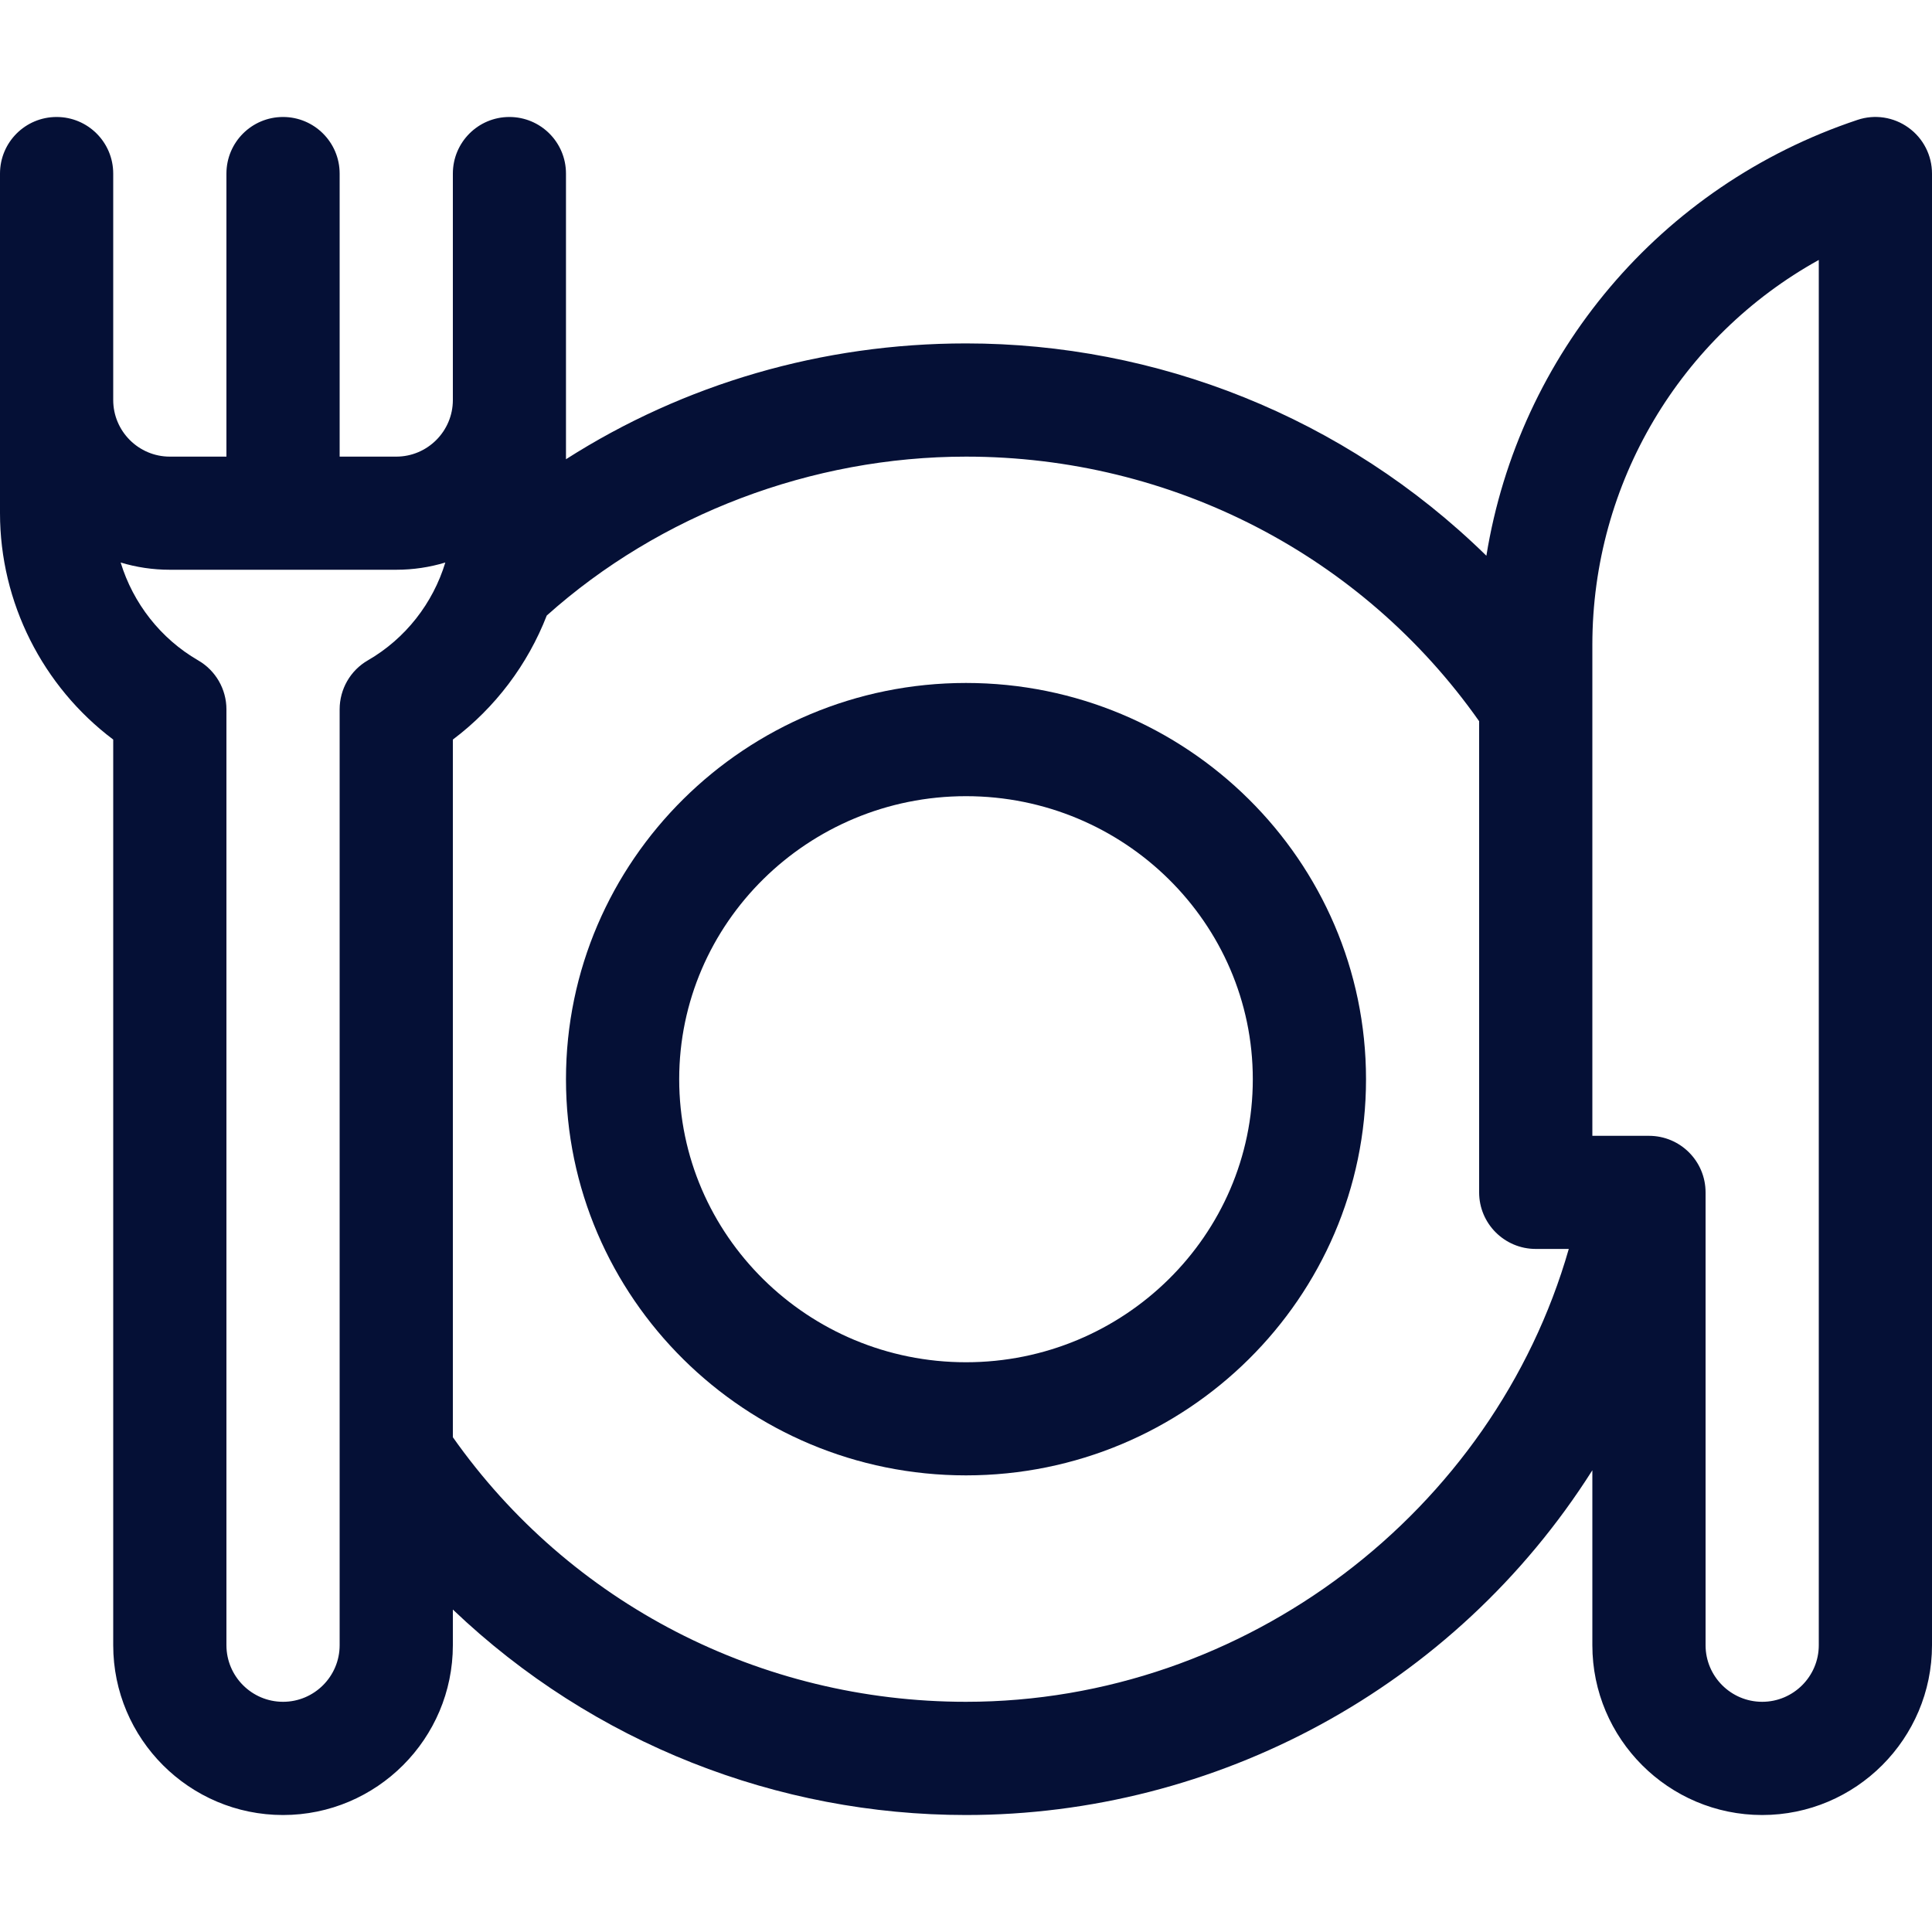
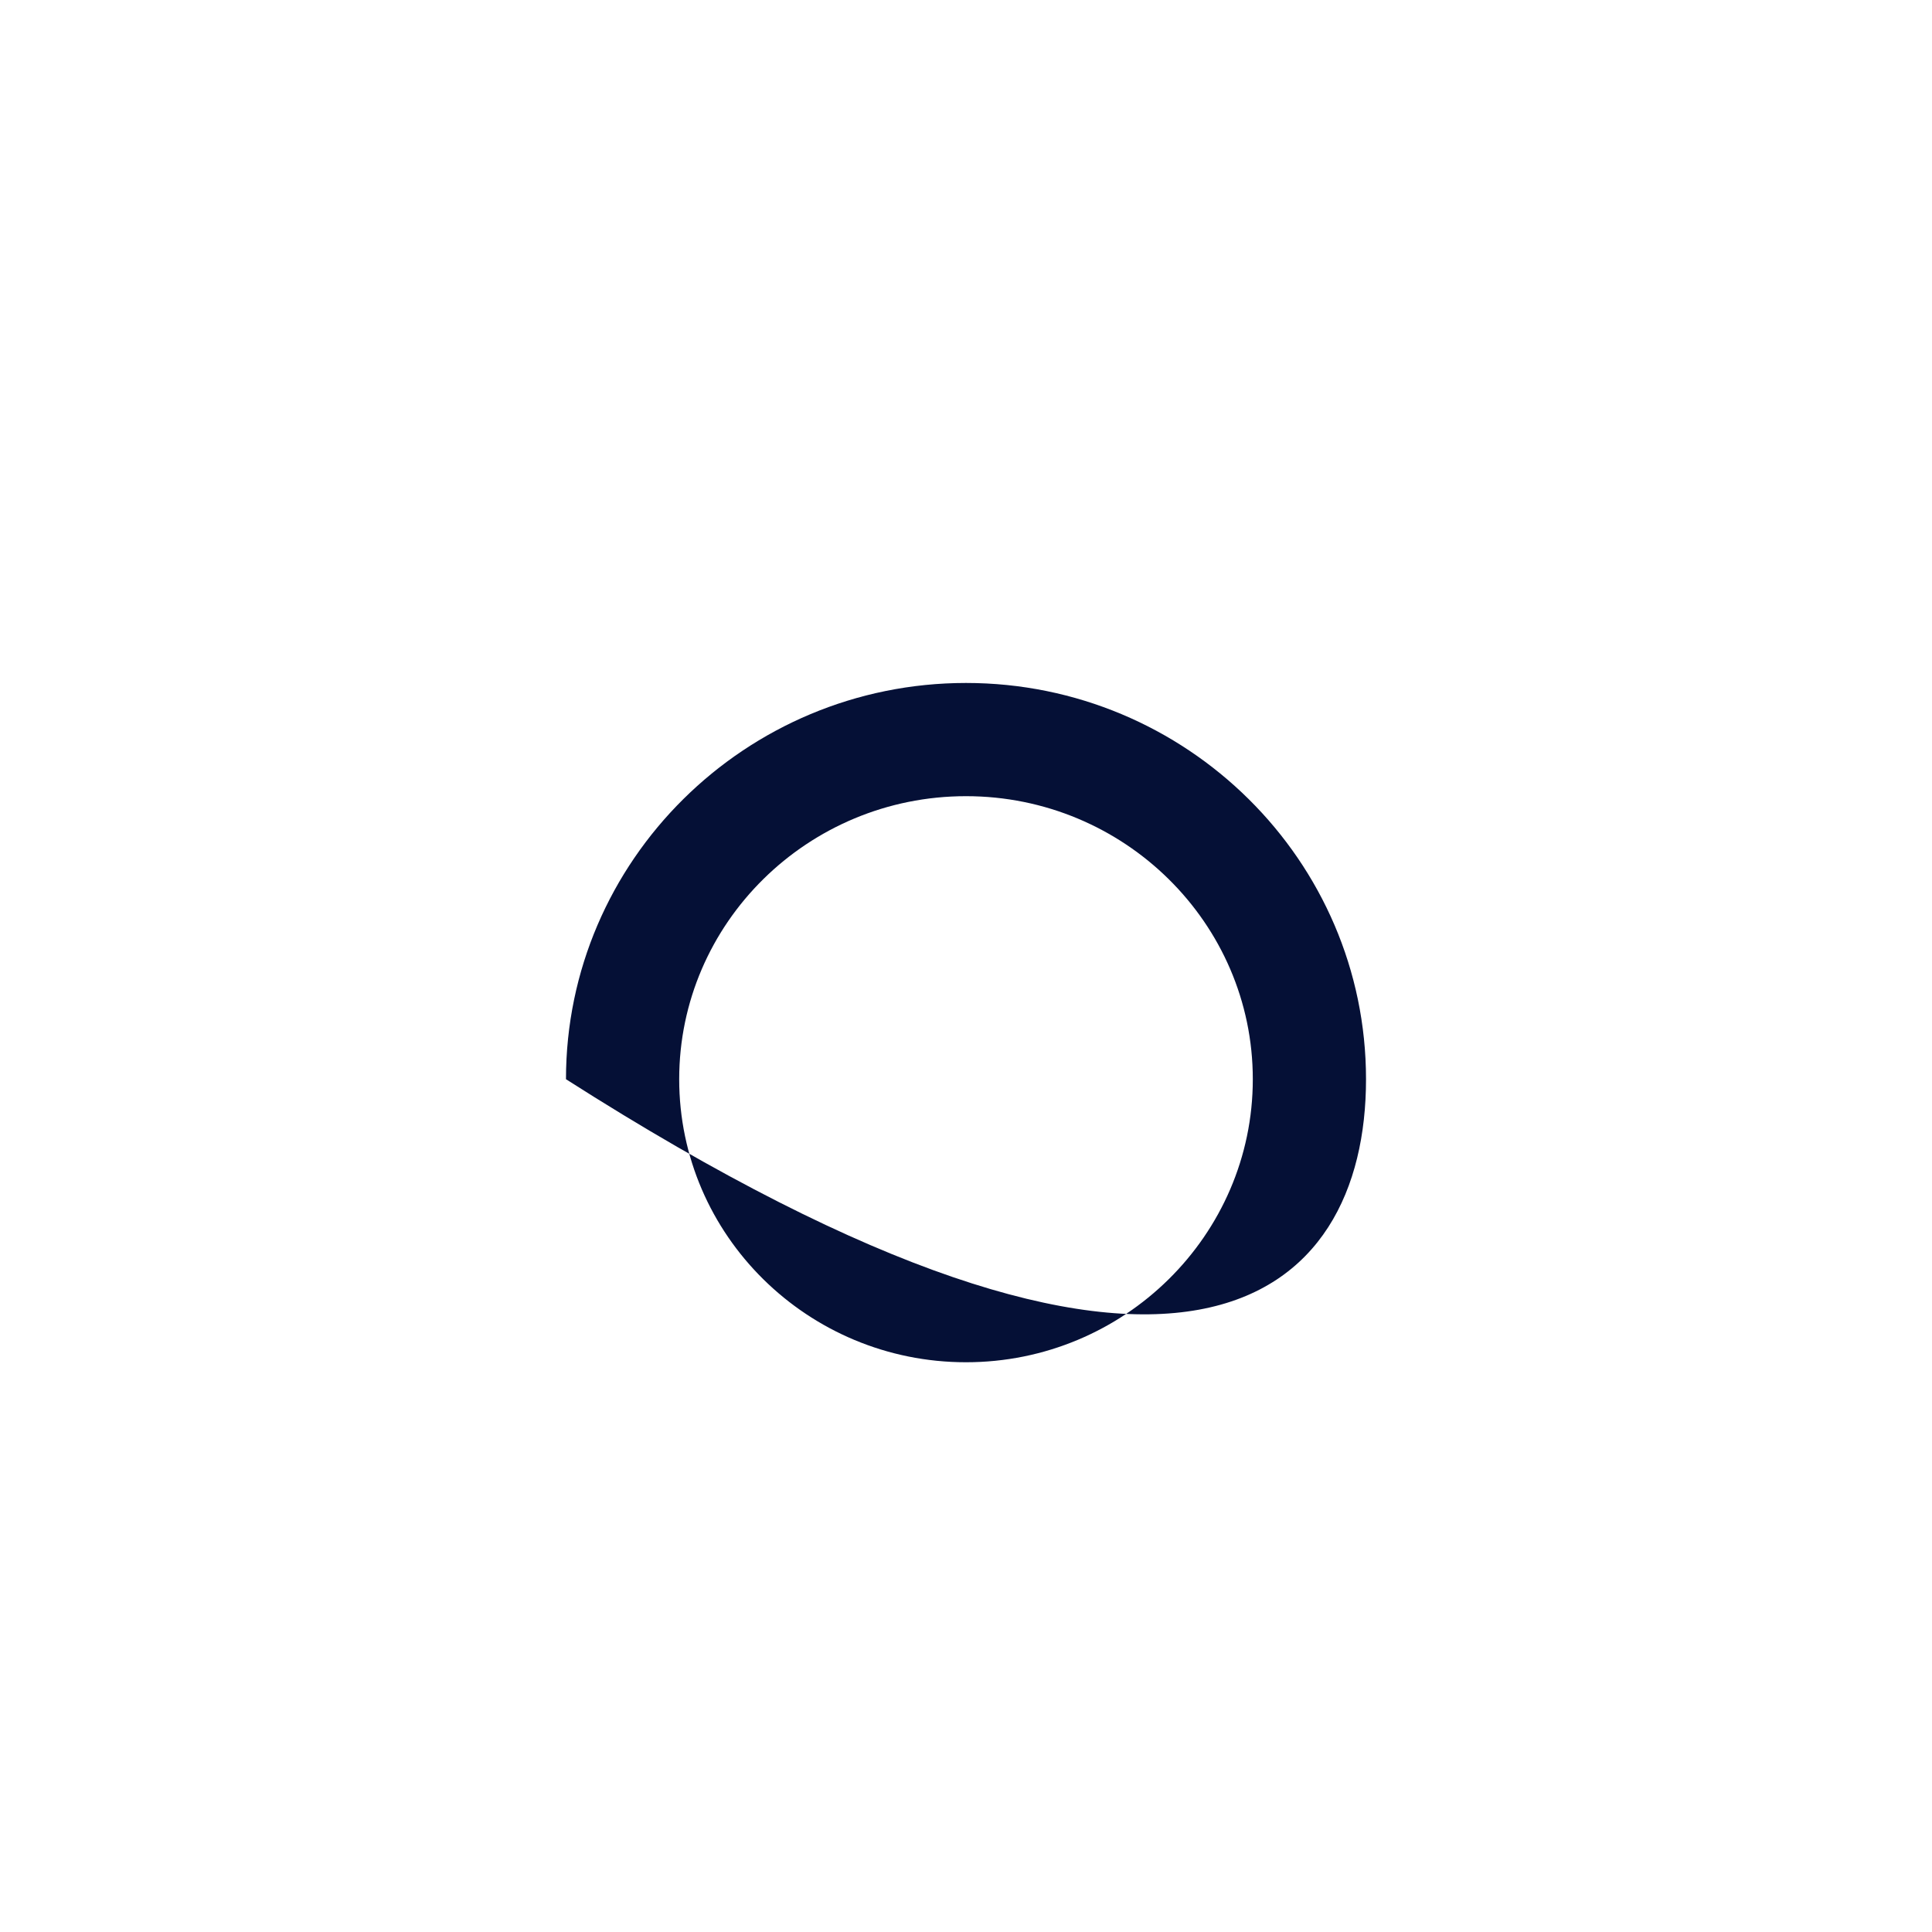
<svg xmlns="http://www.w3.org/2000/svg" width="20" height="20" viewBox="0 0 20 20" fill="none">
-   <path d="M19.757 1.322C19.604 1.211 19.407 1.181 19.229 1.241C17.183 1.923 15.723 3.675 15.387 5.753C13.914 4.31 11.966 3.555 10 3.555C8.511 3.555 7.081 3.974 5.859 4.754C5.859 4.456 5.859 2.097 5.859 1.797C5.859 1.473 5.597 1.211 5.273 1.211C4.95 1.211 4.688 1.473 4.688 1.797V4.141C4.688 4.464 4.425 4.727 4.102 4.727H3.516V1.797C3.516 1.473 3.253 1.211 2.93 1.211C2.606 1.211 2.344 1.473 2.344 1.797V4.727H1.758C1.435 4.727 1.172 4.464 1.172 4.141C1.172 3.857 1.172 2.082 1.172 1.797C1.172 1.473 0.91 1.211 0.586 1.211C0.262 1.211 0 1.473 0 1.797V5.312C0 6.237 0.442 7.107 1.172 7.656V17.031C1.172 18 1.96 18.789 2.93 18.789C3.899 18.789 4.688 18 4.688 17.031V16.662C6.145 18.052 8.057 18.789 10 18.789C12.578 18.789 15.053 17.48 16.484 15.22V17.031C16.484 18 17.273 18.789 18.242 18.789C19.211 18.789 20 18 20 17.031V1.797C20 1.609 19.91 1.432 19.757 1.322ZM2.93 17.617C2.607 17.617 2.344 17.354 2.344 17.031V7.343C2.344 7.134 2.232 6.94 2.051 6.836C1.661 6.61 1.378 6.244 1.249 5.823C1.41 5.872 1.581 5.898 1.758 5.898H4.102C4.278 5.898 4.449 5.872 4.61 5.823C4.482 6.244 4.199 6.61 3.808 6.836C3.627 6.94 3.516 7.134 3.516 7.343V17.031C3.516 17.354 3.253 17.617 2.93 17.617ZM10 17.617C7.87 17.617 5.898 16.596 4.688 14.878V7.656C5.128 7.325 5.463 6.878 5.66 6.372C6.83 5.325 8.404 4.727 10 4.727C12.13 4.727 14.102 5.747 15.312 7.466V12.344C15.312 12.667 15.575 12.929 15.898 12.929H16.24C15.462 15.645 12.895 17.617 10 17.617ZM18.828 17.031C18.828 17.354 18.565 17.617 18.242 17.617C17.919 17.617 17.656 17.354 17.656 17.031V12.344C17.656 12.02 17.394 11.758 17.07 11.758H16.484C16.484 10.972 16.484 7.332 16.484 6.675C16.484 4.996 17.399 3.483 18.828 2.691V17.031Z" fill="#051036" />
-   <path d="M10 7.07C7.717 7.07 5.859 8.91 5.859 11.172C5.859 13.434 7.717 15.273 10 15.273C12.283 15.273 14.141 13.434 14.141 11.172C14.141 8.91 12.283 7.07 10 7.07ZM10 14.102C8.363 14.102 7.031 12.787 7.031 11.172C7.031 9.556 8.363 8.242 10 8.242C11.637 8.242 12.969 9.556 12.969 11.172C12.969 12.787 11.637 14.102 10 14.102Z" fill="#051036" />
+   <path d="M10 7.07C7.717 7.07 5.859 8.91 5.859 11.172C12.283 15.273 14.141 13.434 14.141 11.172C14.141 8.91 12.283 7.07 10 7.07ZM10 14.102C8.363 14.102 7.031 12.787 7.031 11.172C7.031 9.556 8.363 8.242 10 8.242C11.637 8.242 12.969 9.556 12.969 11.172C12.969 12.787 11.637 14.102 10 14.102Z" fill="#051036" />
</svg>